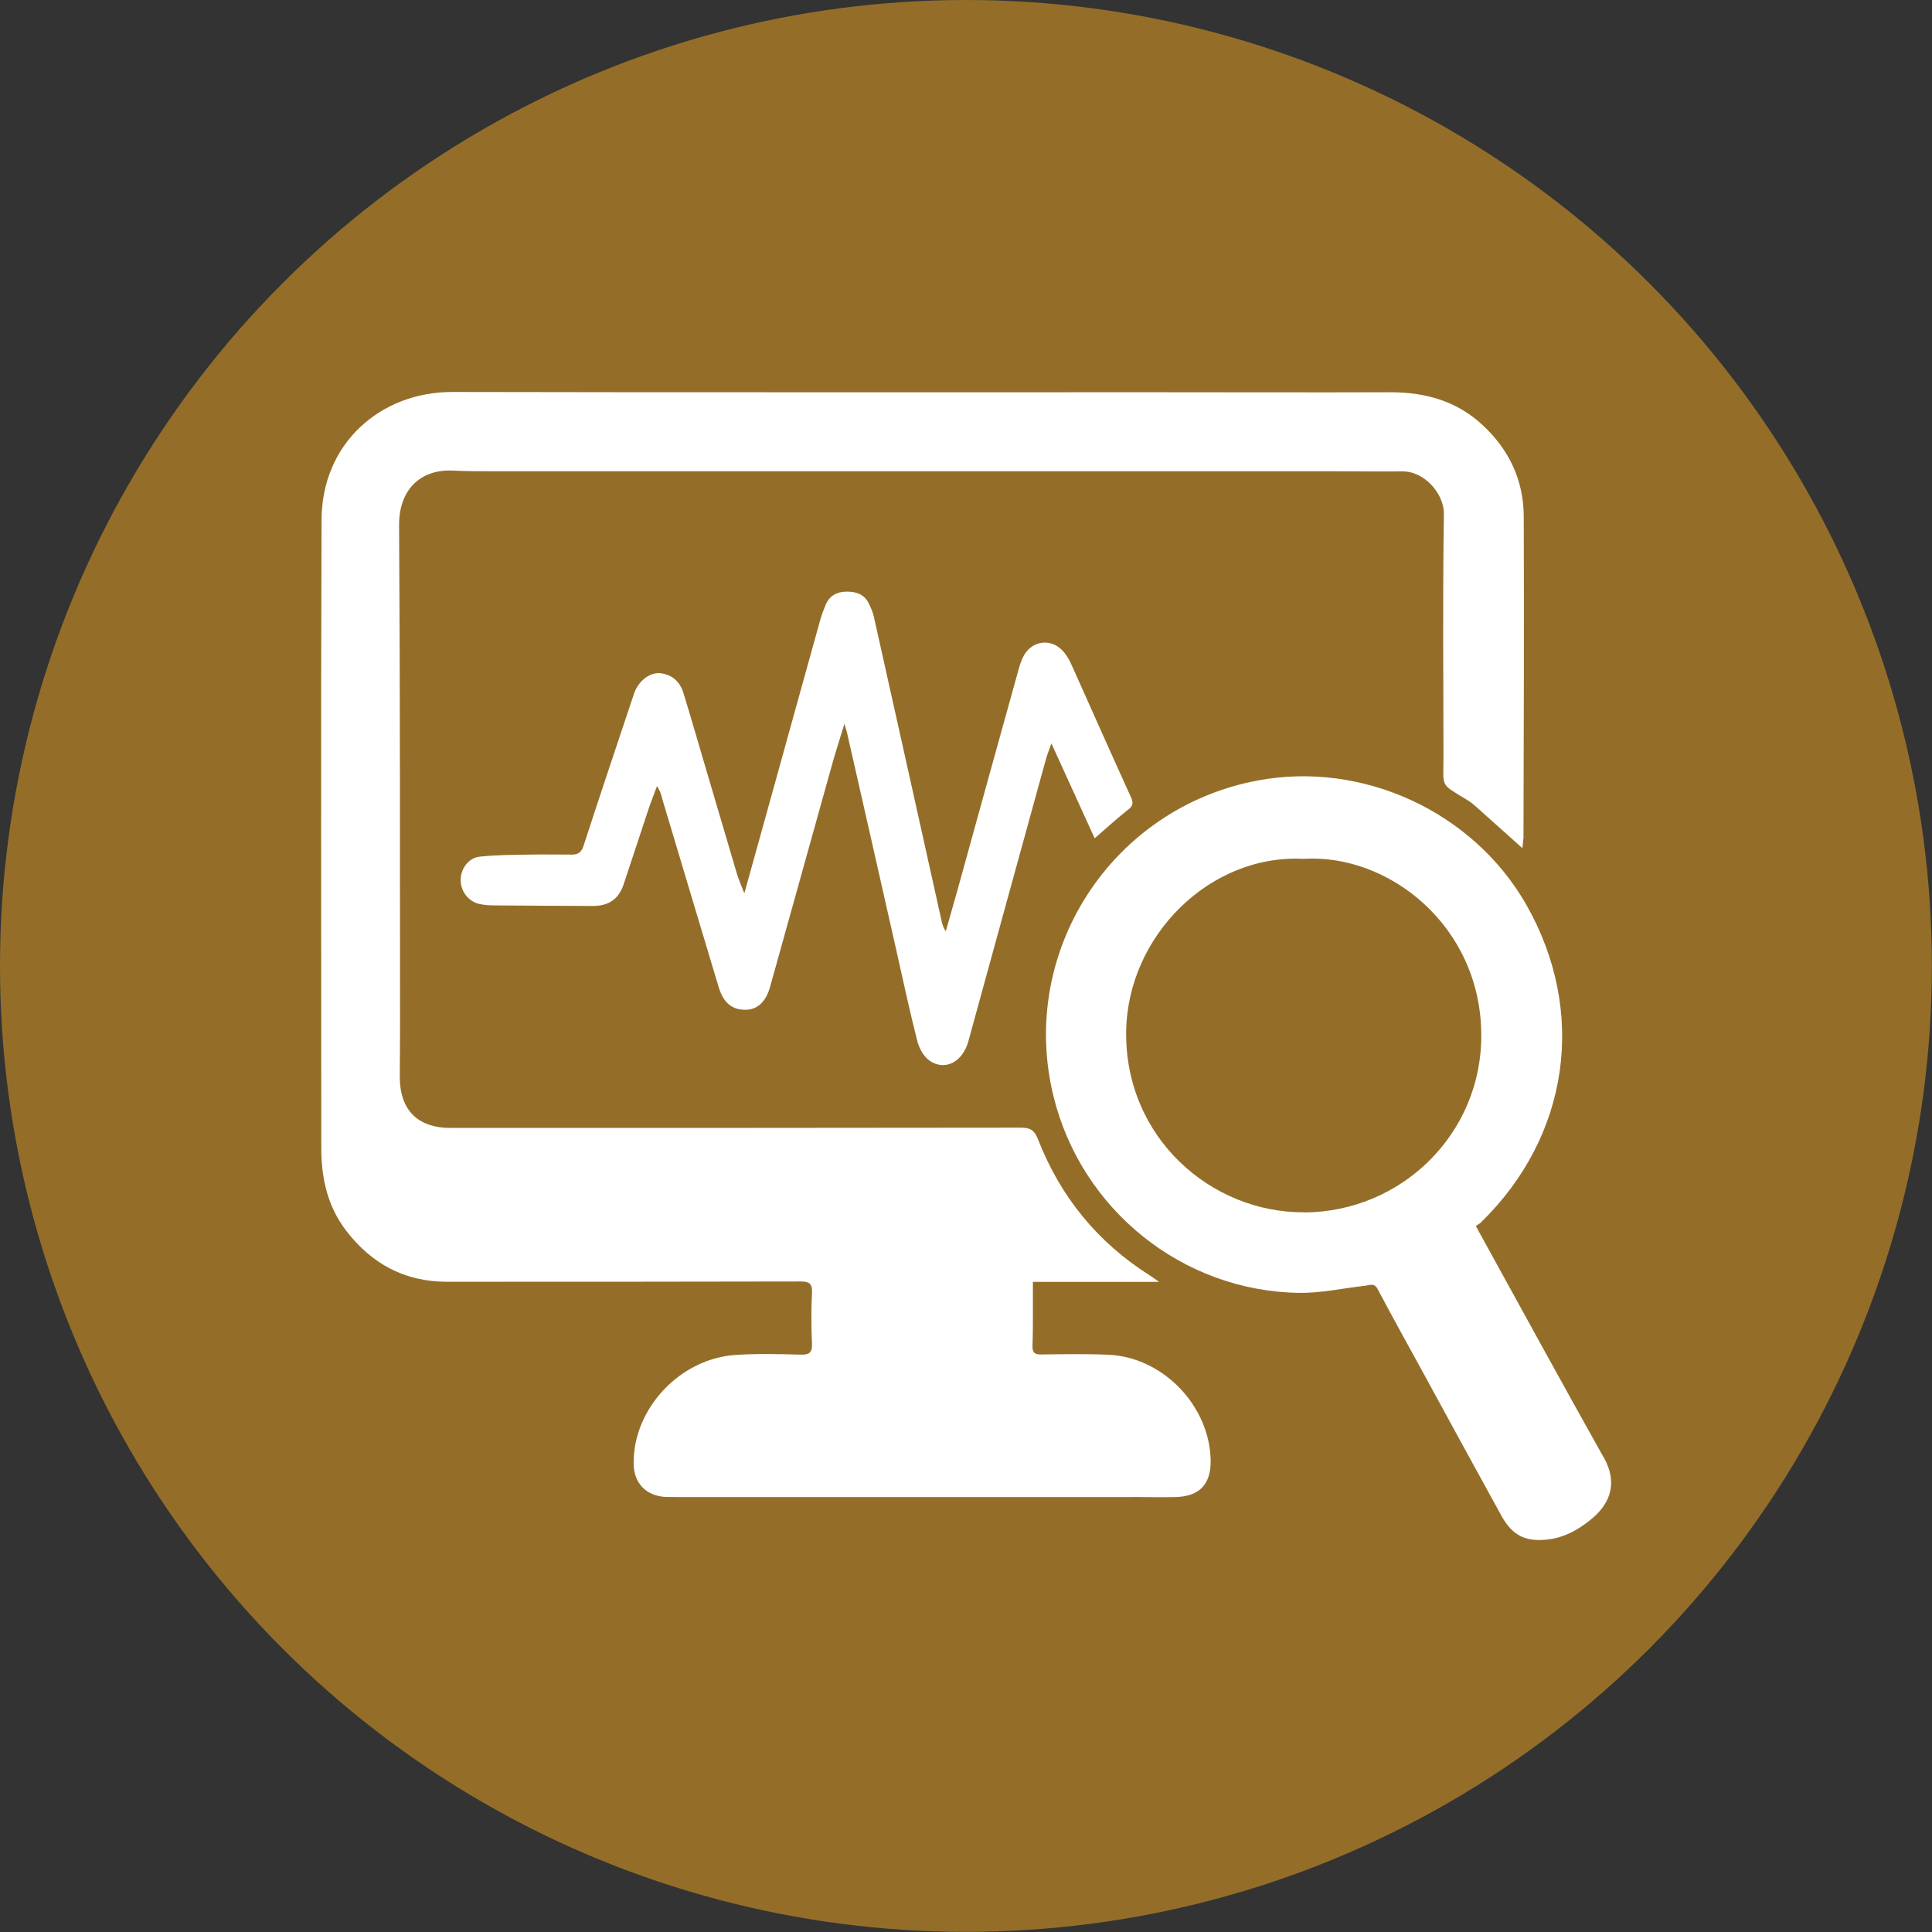
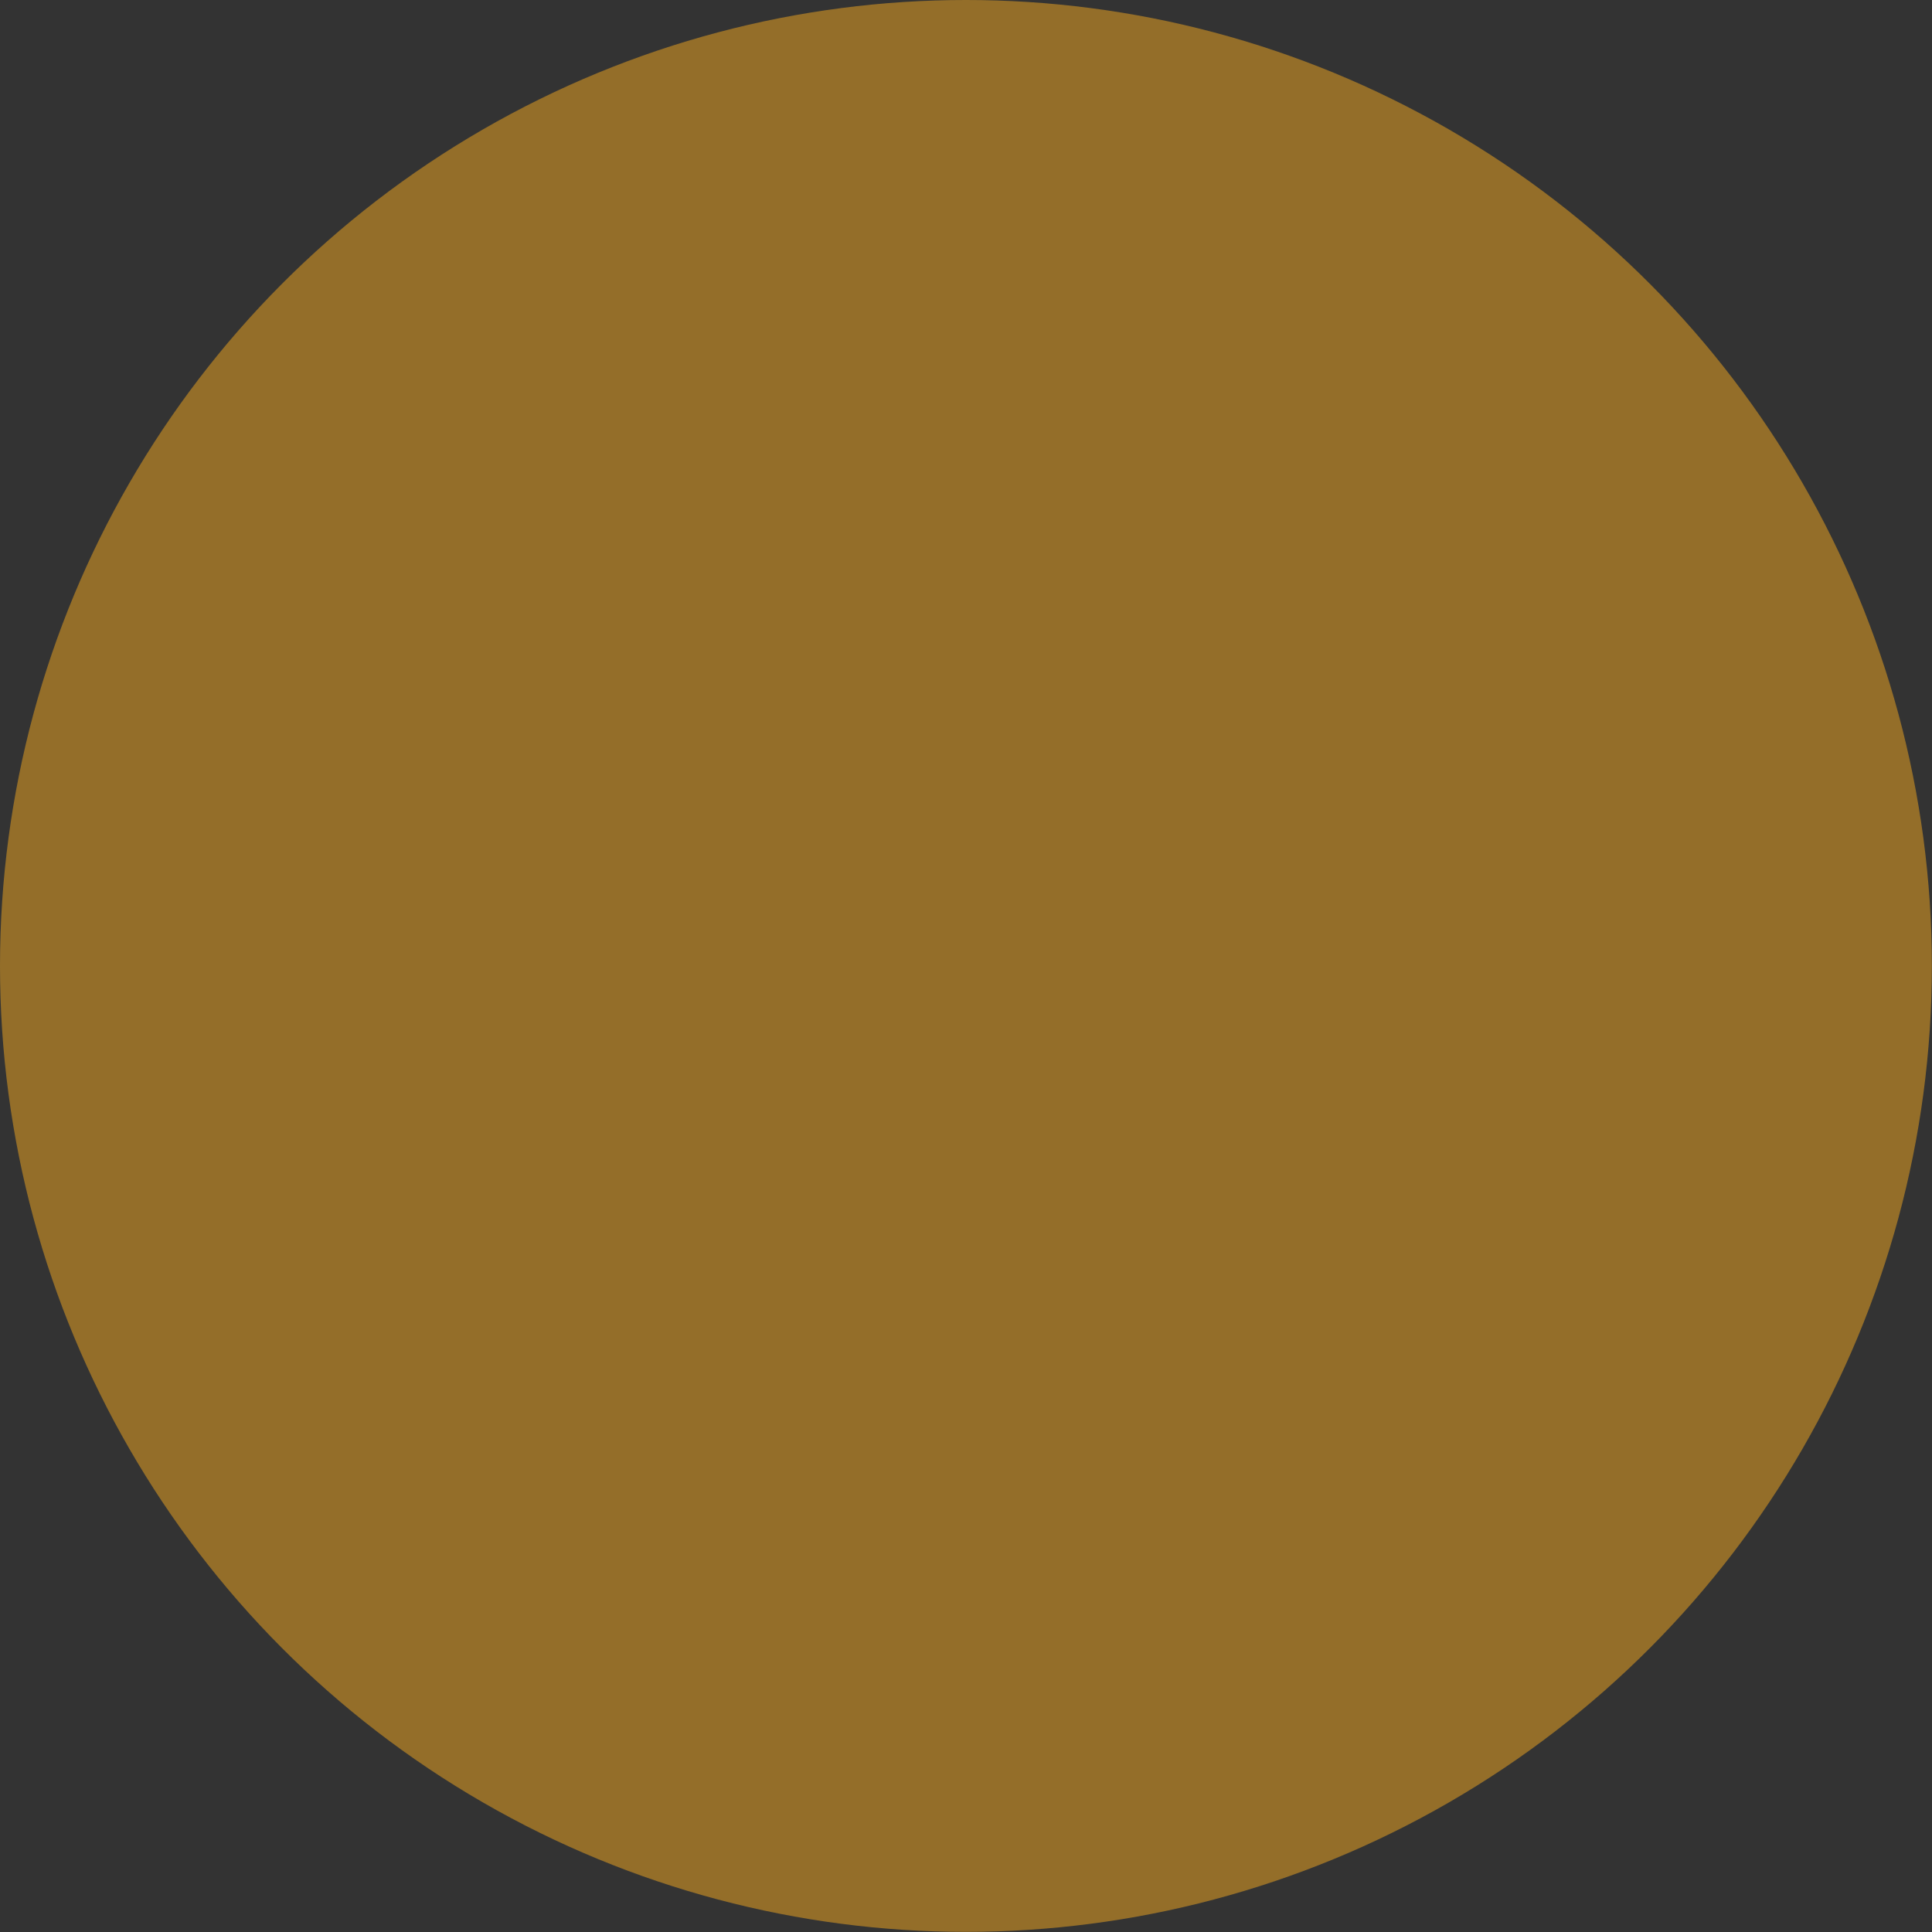
<svg xmlns="http://www.w3.org/2000/svg" id="Layer_2" data-name="Layer 2" viewBox="0 0 141.07 141.07">
  <rect x="0" y="0" width="141.07" height="141.07" fill="#333333" stroke="none" />
  <defs>
    <style> .cls-1 { fill: #fff; } .cls-2 { fill: #946e29; } </style>
  </defs>
  <g id="Layer_1-2" data-name="Layer 1">
    <circle class="cls-2" cx="70.53" cy="70.53" r="70.53" />
    <g>
-       <path class="cls-1" d="m111.22,61.26c0,.25-.05.51-.06.67-1.13-1.01-2.27-2.04-3.41-3.05-.21-.19-.43-.36-.67-.5-1.97-1.21-1.68-.81-1.68-3.24-.01-5.87-.06-11.74.03-17.61.02-1.47-1.42-3.14-3.05-3.11-1.73.02-3.46-.01-5.2-.01h-61.1c-1.01,0-2.01,0-3.02-.05-2.38-.11-3.94,1.42-3.92,4,.08,12.12.06,24.23.07,36.35,0,1.29-.01,2.57-.02,3.86-.01,2.47,1.28,3.79,3.74,3.79,13.87,0,27.74,0,41.6-.02.71,0,1,.18,1.27.87,1.64,4.19,4.36,7.53,8.19,9.94.16.1.3.21.64.45h-9.21c0,.53,0,1.01,0,1.49,0,1.05.01,2.1-.03,3.15-.02.5.13.67.63.66,1.64-.02,3.27-.05,4.91.02,3.99.17,7.41,3.74,7.47,7.73.02,1.72-.81,2.61-2.54,2.66-1.17.03-2.34-.01-3.51,0-10.99,0-21.98,0-32.97,0-.28,0-.56,0-.84-.01-1.37-.1-2.24-1-2.27-2.37-.09-4.03,3.37-7.76,7.5-8,1.54-.1,3.09-.06,4.63-.02.64.02.92-.08.89-.81-.06-1.24-.06-2.48,0-3.72.03-.68-.23-.81-.84-.81-8.61.02-17.22.02-25.82.02-3.07,0-5.48-1.3-7.34-3.71-1.38-1.79-1.83-3.86-1.83-6.05,0-15.3-.04-30.59.02-45.88.02-5.56,4.28-9.34,9.57-9.33,17.33.04,34.66.01,51.99.02,5.49,0,10.99.02,16.48,0,2.56,0,4.86.64,6.75,2.41,1.93,1.8,2.98,4.03,2.99,6.66.03,7.86,0,15.71-.02,23.57Z" />
-       <path class="cls-1" d="m117.08,106.39c-3.12-5.56-6.17-11.15-9.32-16.87.12-.08.25-.15.36-.25,6.49-6.31,7.78-15.41,3.31-23.24-3.88-6.77-11.93-10.48-19.6-9.04-10.7,2.01-17.5,12.55-14.9,23.08,2.03,8.25,9.4,14.2,17.9,14.33,1.62.03,3.24-.34,4.86-.52.33-.04.65-.23.9.24,1.07,2.02,2.18,4.02,3.28,6.03,1.91,3.5,3.82,7.01,5.75,10.51.82,1.49,1.8,1.95,3.47,1.74,1.16-.15,2.12-.69,3.01-1.4,1.37-1.08,2.12-2.59.99-4.61Zm-21.84-17.87c-6.79.05-13.11-5.44-13.01-13.2.09-6.95,6.08-12.96,12.95-12.61,6.21-.39,12.96,4.89,12.98,12.87.03,7.16-5.77,12.9-12.92,12.95Z" />
-       <path class="cls-1" d="m82.39,59.1c-.81.65-1.59,1.35-2.46,2.11-1.03-2.27-2.05-4.5-3.16-6.93-.18.52-.31.83-.4,1.16-1.89,6.86-3.78,13.72-5.66,20.58-.41,1.51-1.69,2.21-2.83,1.43-.44-.3-.78-.93-.91-1.47-.57-2.24-1.05-4.5-1.56-6.76-1.18-5.24-2.37-10.47-3.56-15.71-.04-.17-.1-.34-.19-.66-.32,1.04-.61,1.94-.87,2.85-1.52,5.44-3.03,10.88-4.55,16.32-.3,1.11-.93,1.7-1.77,1.71-1,.02-1.64-.49-1.99-1.64-1.37-4.54-2.72-9.08-4.08-13.61-.1-.35-.17-.71-.43-1.08-.22.6-.46,1.2-.66,1.81-.6,1.79-1.18,3.59-1.78,5.38-.36,1.06-1.09,1.56-2.22,1.56-2.39-.01-4.77-.02-7.15-.04-.39,0-.8-.02-1.18-.11-.81-.2-1.35-.94-1.34-1.76,0-.8.56-1.6,1.39-1.69,1.2-.13,2.43-.13,3.64-.15,1.03-.02,2.05,0,3.09,0,.45,0,.69-.16.85-.64,1.17-3.62,2.39-7.22,3.59-10.83.06-.17.11-.36.19-.52.37-.8,1.13-1.34,1.86-1.25.85.11,1.4.63,1.65,1.43.56,1.83,1.09,3.67,1.63,5.5.76,2.57,1.52,5.15,2.28,7.72.13.43.32.85.54,1.42,1.19-4.29,2.34-8.41,3.48-12.54.69-2.47,1.37-4.95,2.06-7.42.11-.38.25-.75.4-1.12.28-.65.81-.94,1.5-.95.7-.01,1.31.18,1.64.85.16.33.32.68.39,1.04,1.64,7.33,3.27,14.67,4.9,22.01.06.29.12.58.34.9.27-.96.55-1.93.82-2.89,1.51-5.47,3.02-10.93,4.54-16.39.06-.23.15-.45.24-.66.59-1.33,2.16-1.54,3.06-.4.23.29.41.63.56.97,1.43,3.19,2.85,6.4,4.3,9.58.17.38.17.6-.17.89Z" />
-     </g>
+       </g>
  </g>
</svg>